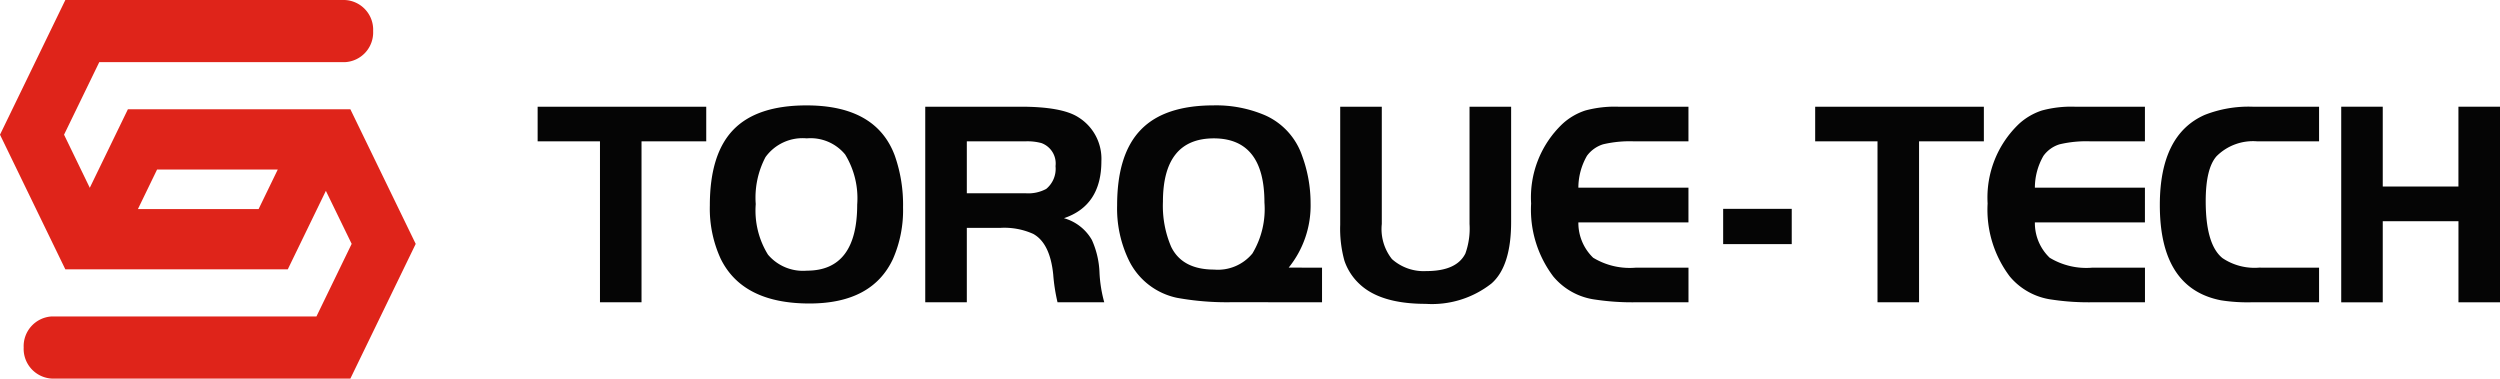
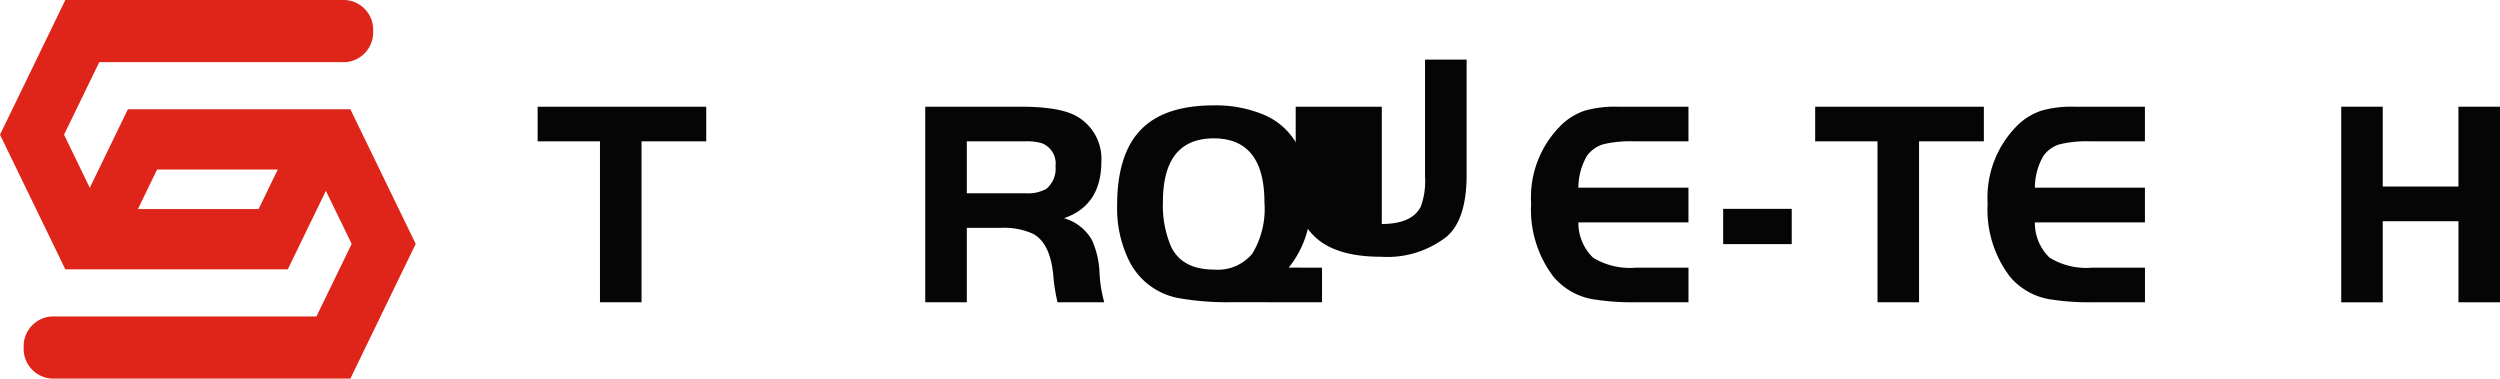
<svg xmlns="http://www.w3.org/2000/svg" width="236.613" height="35.832" viewBox="0 0 236.613 35.832">
  <g id="组_90" data-name="组 90" transform="translate(-160 -25)">
    <g id="组_29" data-name="组 29" transform="translate(152.325 12.662)">
      <g id="组_2" data-name="组 2" transform="translate(58.558 22.313)">
        <g id="组_1" data-name="组 1" transform="translate(0 0)">
          <path id="路径_1" data-name="路径 1" d="M59.043,24.641h-5.9V21.362H69.1v3.279H62.975V39.874H59.043Z" transform="translate(-53.141 -21.238)" fill="#050505" />
-           <path id="路径_2" data-name="路径 2" d="M76.85,21.251q6.576,0,8.352,4.733a13.977,13.977,0,0,1,.789,4.913,11.481,11.481,0,0,1-.96,4.9Q83.057,40,77.132,40q-6.32,0-8.4-4.233a11.359,11.359,0,0,1-1.027-5.049q0-4.865,2.23-7.165T76.85,21.251Zm.027,3.12a4.334,4.334,0,0,0-3.906,1.777,8.23,8.23,0,0,0-.922,4.449,7.918,7.918,0,0,0,1.158,4.778,4.336,4.336,0,0,0,3.684,1.518q4.759,0,4.761-6.253A7.946,7.946,0,0,0,80.513,25.9,4.238,4.238,0,0,0,76.877,24.371Z" transform="translate(-51.405 -21.251)" fill="#050505" />
          <path id="路径_3" data-name="路径 3" d="M89.857,32.832v7.042H85.922V21.362h9.034q3.886,0,5.437.987a4.622,4.622,0,0,1,2.2,4.165q0,4.207-3.544,5.4a4.413,4.413,0,0,1,2.649,2.069,8.234,8.234,0,0,1,.717,3.1,12.66,12.66,0,0,0,.449,2.789H98.442a17.036,17.036,0,0,1-.408-2.63q-.3-2.955-1.886-3.839a6.653,6.653,0,0,0-3.117-.573Zm0-3.279H95.4a3.568,3.568,0,0,0,1.971-.41,2.467,2.467,0,0,0,.882-2.157,2.052,2.052,0,0,0-1.333-2.181,5.1,5.1,0,0,0-1.52-.165H89.857Z" transform="translate(-49.235 -21.238)" fill="#050505" />
          <path id="路径_4" data-name="路径 4" d="M121.543,36.608v3.279l-8.463-.01a26.431,26.431,0,0,1-5.25-.411,6.556,6.556,0,0,1-4.568-3.552,11.231,11.231,0,0,1-1.112-5.2q0-4.865,2.262-7.174,2.226-2.29,6.882-2.291a11.775,11.775,0,0,1,4.883.948,6.481,6.481,0,0,1,3.473,3.8,13.017,13.017,0,0,1,.81,4.508,9.343,9.343,0,0,1-2.074,6.1ZM111.31,24.371q-4.823,0-4.825,6a9.841,9.841,0,0,0,.778,4.261q1.048,2.154,4.06,2.159a4.233,4.233,0,0,0,3.634-1.528,8.172,8.172,0,0,0,1.135-4.825Q116.093,24.387,111.31,24.371Z" transform="translate(-47.302 -21.251)" fill="#050505" />
-           <path id="路径_5" data-name="路径 5" d="M124.951,21.362v11.1a4.574,4.574,0,0,0,.962,3.322,4.5,4.5,0,0,0,3.25,1.135c1.913,0,3.145-.551,3.7-1.664a6.983,6.983,0,0,0,.392-2.792v-11.1h3.937v10.9q0,4.2-1.86,5.831a9.108,9.108,0,0,1-6.227,1.927q-4.286,0-6.269-1.884a5.365,5.365,0,0,1-1.421-2.195,11.347,11.347,0,0,1-.4-3.4V21.362Z" transform="translate(-45.054 -21.238)" fill="#050505" />
+           <path id="路径_5" data-name="路径 5" d="M124.951,21.362v11.1c1.913,0,3.145-.551,3.7-1.664a6.983,6.983,0,0,0,.392-2.792v-11.1h3.937v10.9q0,4.2-1.86,5.831a9.108,9.108,0,0,1-6.227,1.927q-4.286,0-6.269-1.884a5.365,5.365,0,0,1-1.421-2.195,11.347,11.347,0,0,1-.4-3.4V21.362Z" transform="translate(-45.054 -21.238)" fill="#050505" />
          <path id="路径_6" data-name="路径 6" d="M152.051,21.362v3.279H146.91a11,11,0,0,0-2.94.28,3.01,3.01,0,0,0-1.525,1.089,6.08,6.08,0,0,0-.813,3.014h10.419V32.31H141.632a4.584,4.584,0,0,0,1.4,3.346,6.681,6.681,0,0,0,4.055.939h4.967v3.279H146.91a23.332,23.332,0,0,1-3.679-.256,6.225,6.225,0,0,1-3.971-2.187,10.481,10.481,0,0,1-2.1-6.914,9.6,9.6,0,0,1,2.97-7.532,5.9,5.9,0,0,1,2.167-1.266,10.639,10.639,0,0,1,3.092-.357Z" transform="translate(-43.13 -21.238)" fill="#050505" />
          <path id="路径_7" data-name="路径 7" d="M159.89,30v3.338H153.4V30Z" transform="translate(-41.194 -20.209)" fill="#050505" />
          <path id="路径_8" data-name="路径 8" d="M167.082,24.641h-5.9V21.362h15.965v3.279h-6.134V39.874h-3.932Z" transform="translate(-40.267 -21.238)" fill="#050505" />
          <path id="路径_9" data-name="路径 9" d="M190.654,21.362v3.279h-5.138a10.944,10.944,0,0,0-2.939.28,2.947,2.947,0,0,0-1.525,1.089,6.055,6.055,0,0,0-.814,3.014h10.416V32.31H180.238a4.549,4.549,0,0,0,1.4,3.346,6.693,6.693,0,0,0,4.05.939h4.97v3.279h-5.138a23.248,23.248,0,0,1-3.678-.256,6.244,6.244,0,0,1-3.977-2.187,10.482,10.482,0,0,1-2.1-6.914,9.629,9.629,0,0,1,2.972-7.532,5.945,5.945,0,0,1,2.172-1.266A10.62,10.62,0,0,1,184,21.362Z" transform="translate(-38.53 -21.238)" fill="#050505" />
-           <path id="路径_10" data-name="路径 10" d="M205.4,36.595v3.279h-6.462a16.027,16.027,0,0,1-2.817-.188q-5.795-1.126-5.791-9.02,0-6.66,4.257-8.532a11.345,11.345,0,0,1,4.544-.771H205.4v3.279h-5.831a4.878,4.878,0,0,0-3.88,1.416c-.68.781-1.017,2.192-1.017,4.243,0,2.735.526,4.537,1.589,5.392a5.433,5.433,0,0,0,3.464.9Z" transform="translate(-36.795 -21.238)" fill="#050505" />
          <path id="路径_11" data-name="路径 11" d="M220.7,21.362V39.874h-3.934V32.2H209.6v7.677H205.67V21.362H209.6v7.555h7.163V21.362Z" transform="translate(-34.967 -21.238)" fill="#050505" />
        </g>
      </g>
      <path id="路径_12" data-name="路径 12" d="M9.916,45.23a2.818,2.818,0,0,0,2.679,2.94H40.836L47.02,35.422l-6.184-12.74H19.779l-3.606,7.43-2.436-5.026,3.333-6.866H40.318a2.815,2.815,0,0,0,2.673-2.939,2.813,2.813,0,0,0-2.673-2.942H13.859L7.675,25.085l6.184,12.746H34.911L38.518,30.4l2.441,5.018-3.334,6.869H12.595A2.82,2.82,0,0,0,9.916,45.23ZM22.54,28.386H33.963L32.15,32.125H20.728Z" transform="translate(0 0)" fill="#df241a" />
    </g>
  </g>
</svg>